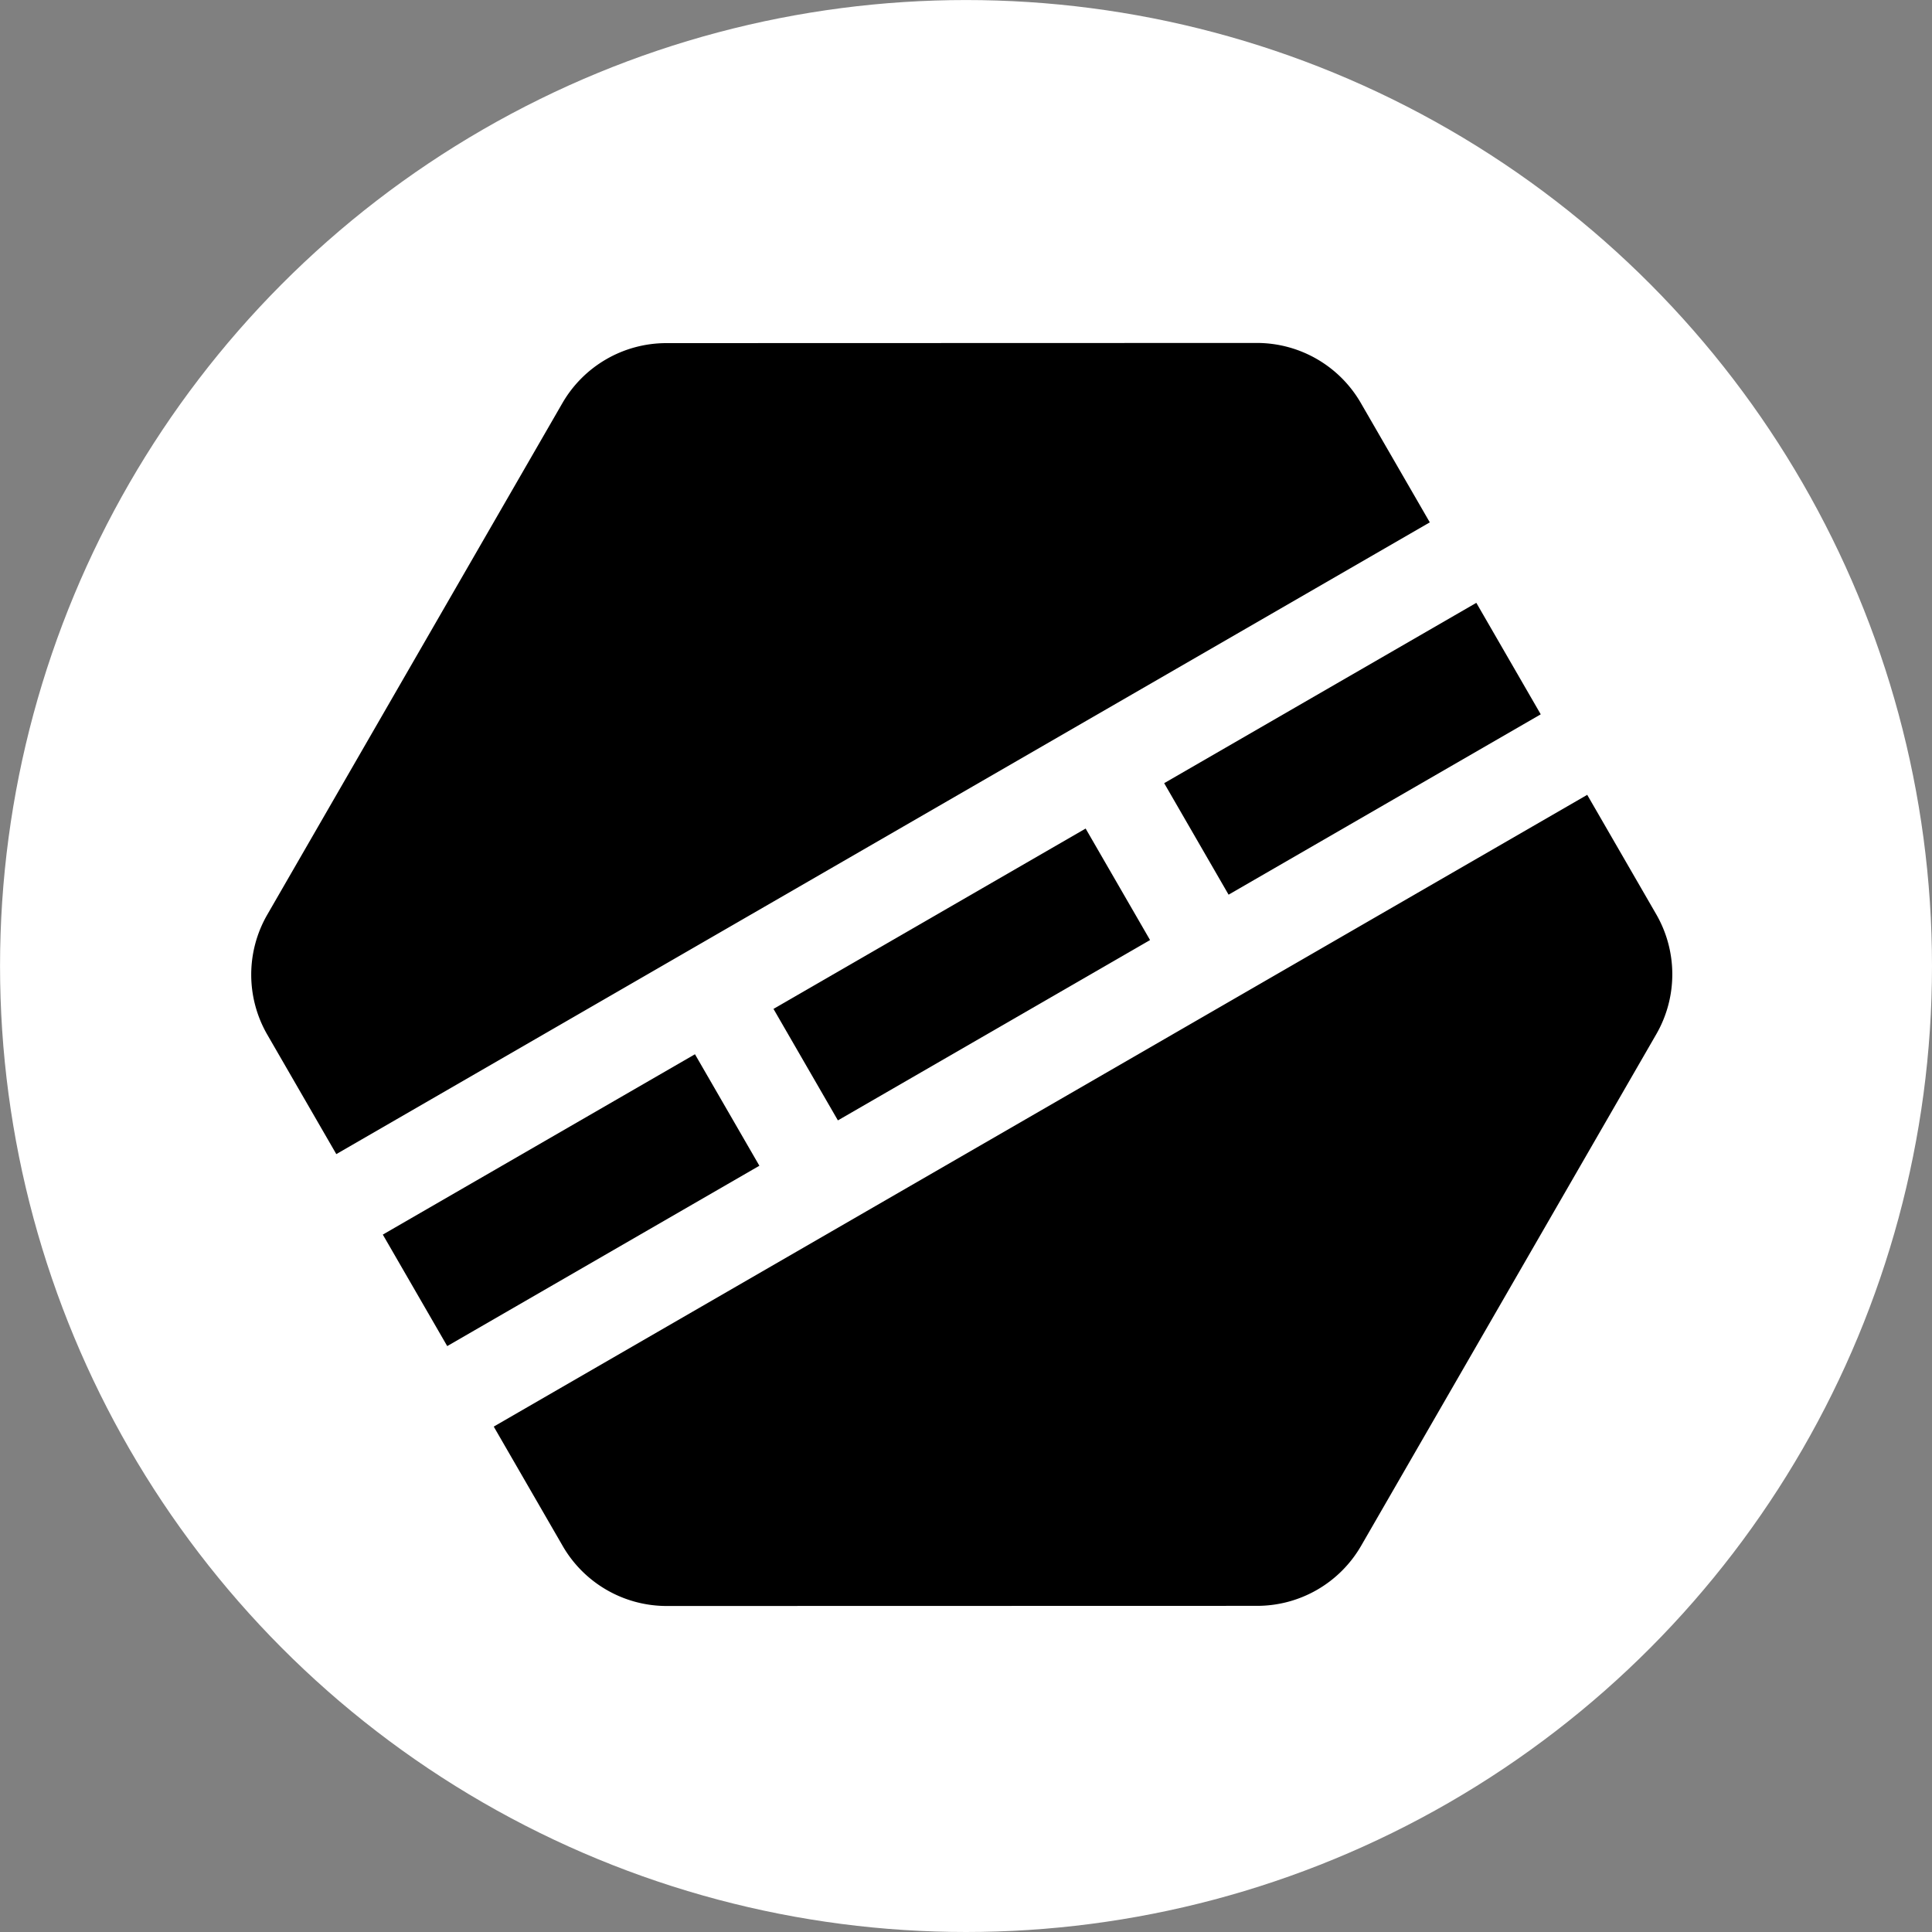
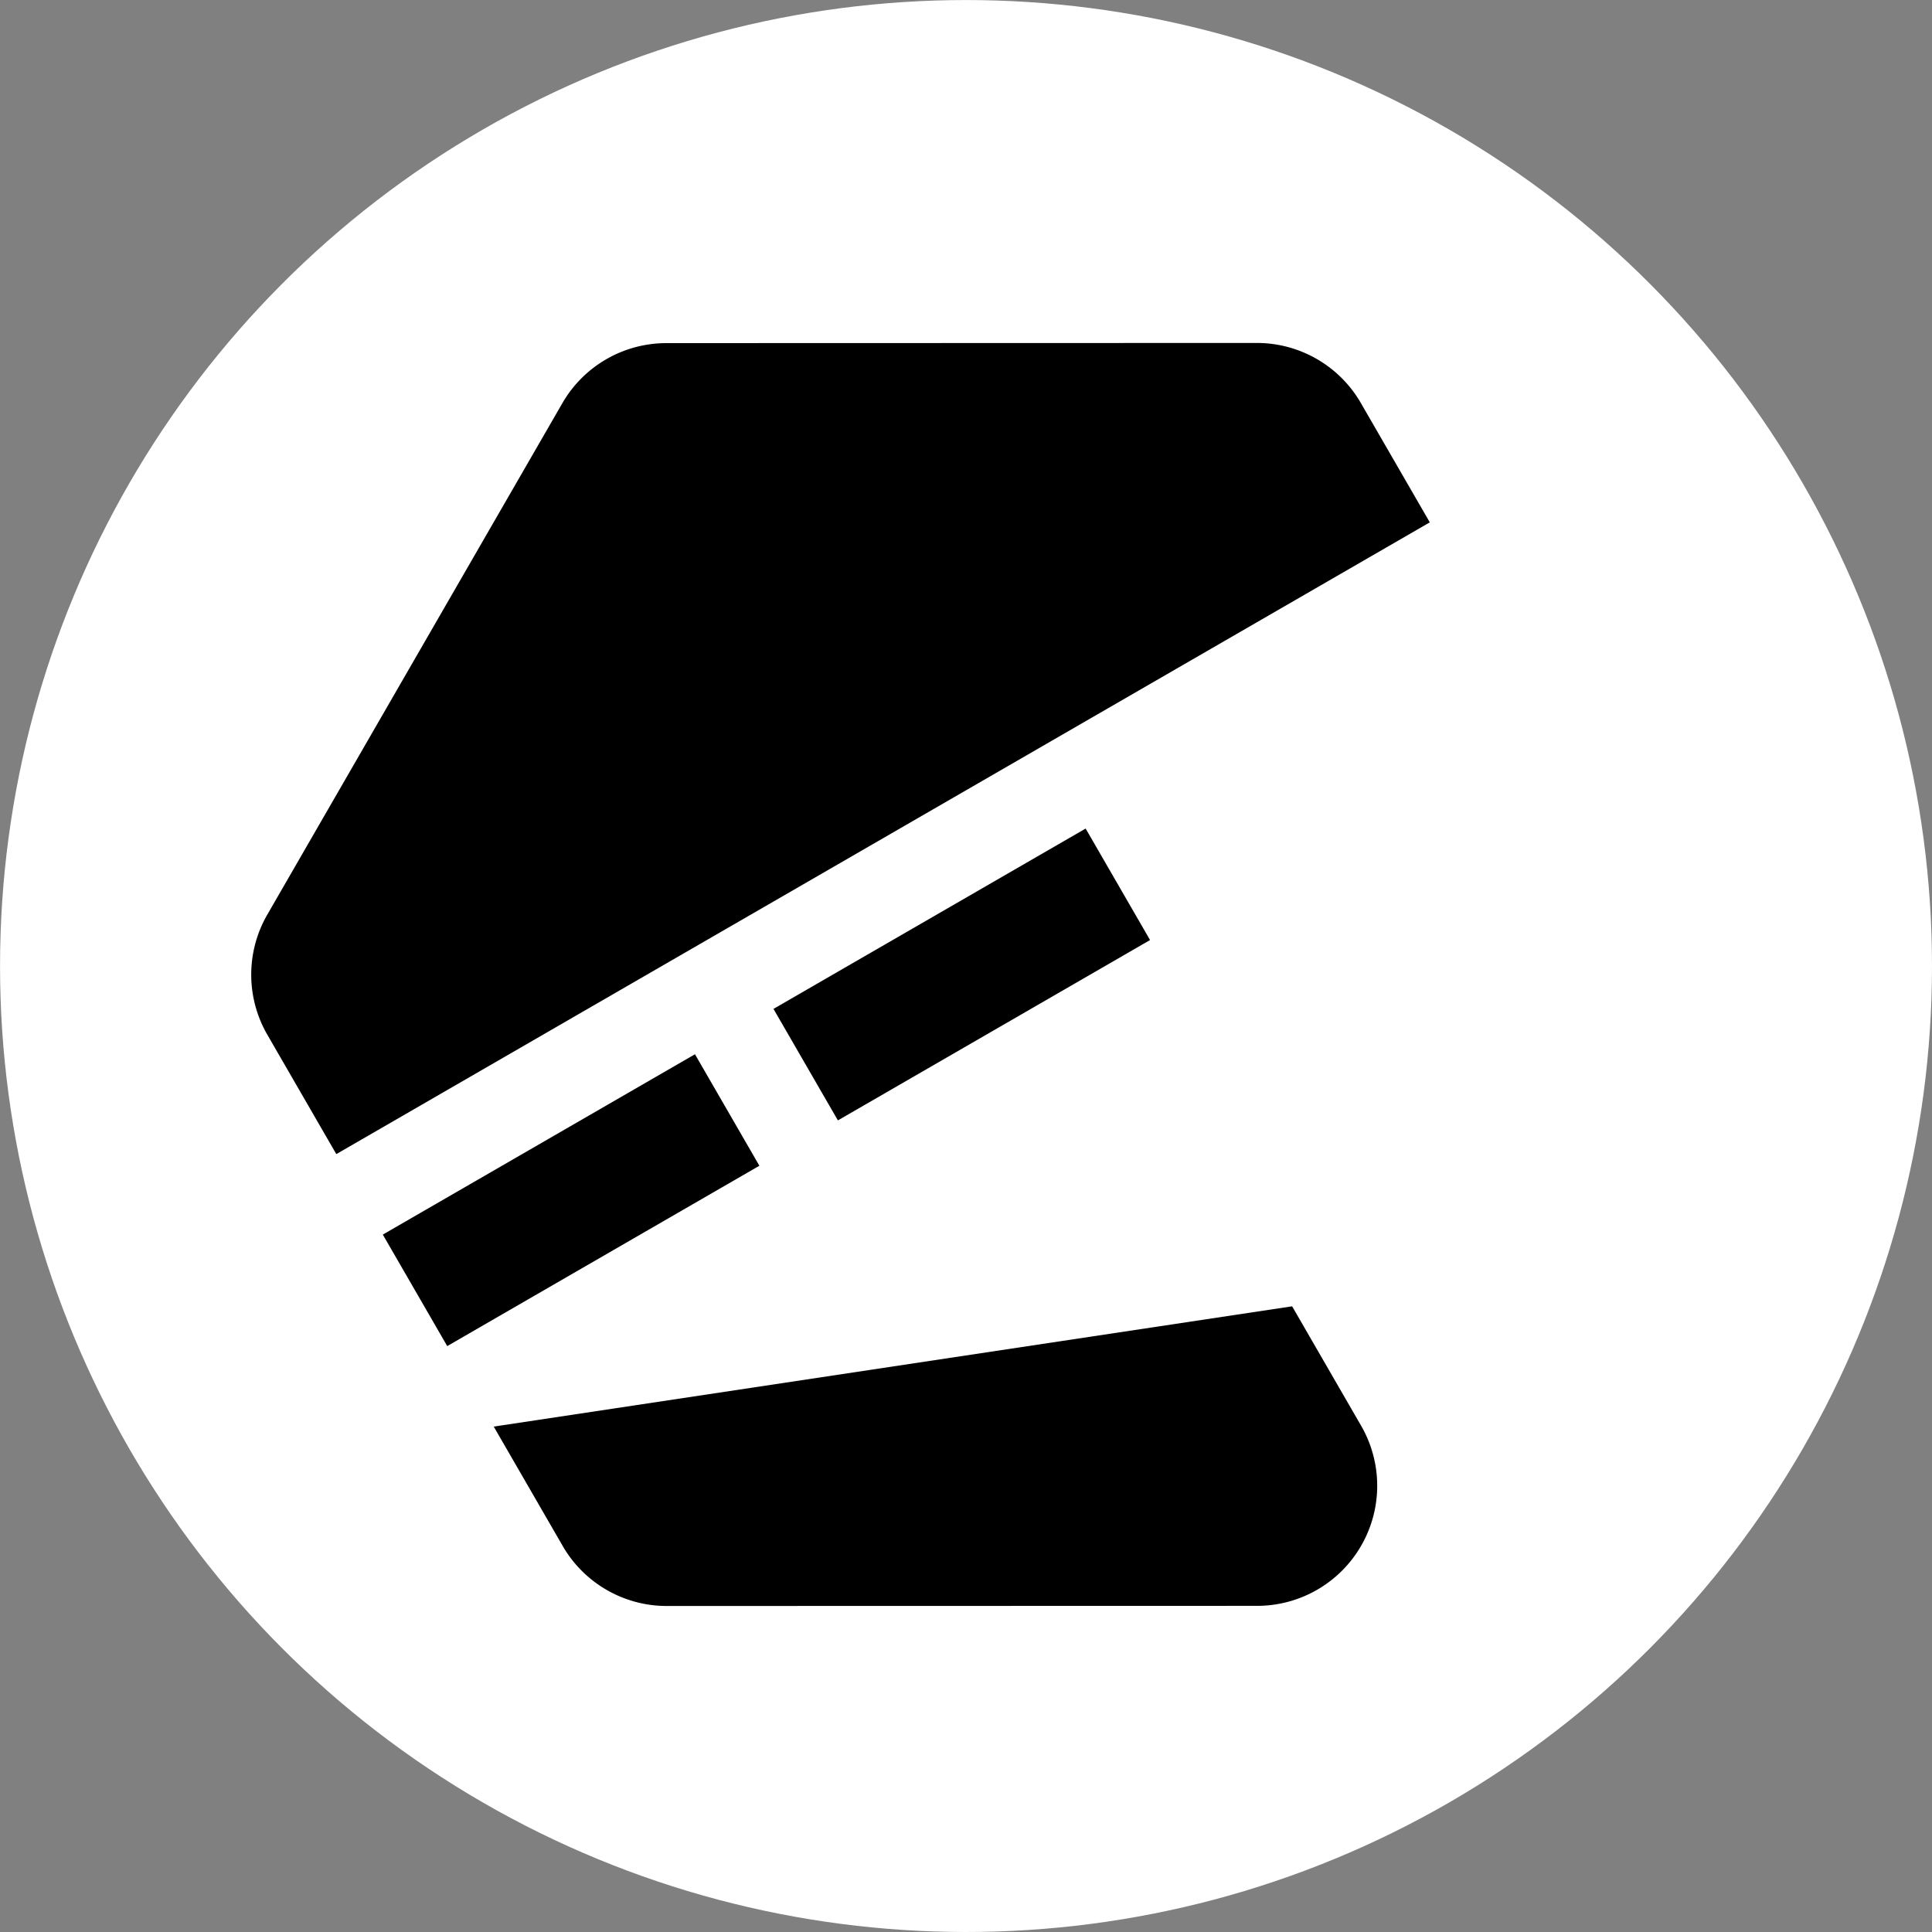
<svg xmlns="http://www.w3.org/2000/svg" xml:space="preserve" viewBox="0 0 52.589 52.589" height="52.589" width="52.589" id="svg1" version="1.1">
  <rect x="0" y="0" width="52.589" height="52.589" fill="#808080" stroke="none" />
  <defs id="defs1" />
  <g transform="translate(605.944,635.839)" id="g1">
    <g transform="translate(-11.527,215.169)" id="g11">
      <circle r="26.294" cy="-824.713" cx="-568.122" id="path2-5" style="fill:#ffffff;fill-opacity:1;stroke-width:0.704;stroke-dasharray:none" />
      <g transform="matrix(0.566,-0.327,0.327,0.566,-0.474,-1034.541)" id="g6-8-0">
-         <path d="m -912.842,-185.845 a 5,5 0 0 0 -2.5,0.67 l -21.293,12.295 a 5,5 0 0 0 -2.5,4.33 l -7e-5,5.742 52.588,-2e-5 v -5.742 a 5,5 0 0 0 -2.5,-4.33 l -21.295,-12.295 a 5,5 0 0 0 -2.5,-0.67 z m -26.293,36.141 -7e-5,5.742 a 5,5 0 0 0 2.5,4.33 l 21.293,12.295 a 5,5 0 0 0 5,-3e-5 l 21.295,-12.295 a 5,5 0 0 0 2.5,-4.33 l -1e-5,-5.742 z" style="fill:#000000;stroke-width:1.094" id="path3-3-4-5-1" />
+         <path d="m -912.842,-185.845 a 5,5 0 0 0 -2.5,0.67 l -21.293,12.295 a 5,5 0 0 0 -2.5,4.33 l -7e-5,5.742 52.588,-2e-5 v -5.742 a 5,5 0 0 0 -2.5,-4.33 l -21.295,-12.295 a 5,5 0 0 0 -2.5,-0.67 z m -26.293,36.141 -7e-5,5.742 a 5,5 0 0 0 2.5,4.33 l 21.293,12.295 a 5,5 0 0 0 5,-3e-5 a 5,5 0 0 0 2.5,-4.33 l -1e-5,-5.742 z" style="fill:#000000;stroke-width:1.094" id="path3-3-4-5-1" />
        <g id="g5-8-0">
          <rect y="-158.937" x="-939.135" height="5.362" width="15.012" id="rect5-2-9-3" style="fill:#000000;stroke-width:0.297" />
          <rect y="-158.937" x="-920.347" height="5.362" width="15.012" id="rect5-2-2-6-0" style="fill:#000000;stroke-width:0.297" />
-           <rect y="-158.937" x="-901.558" height="5.362" width="15.012" id="rect5-2-2-3-0-0" style="fill:#000000;stroke-width:0.297" />
        </g>
      </g>
    </g>
  </g>
</svg>